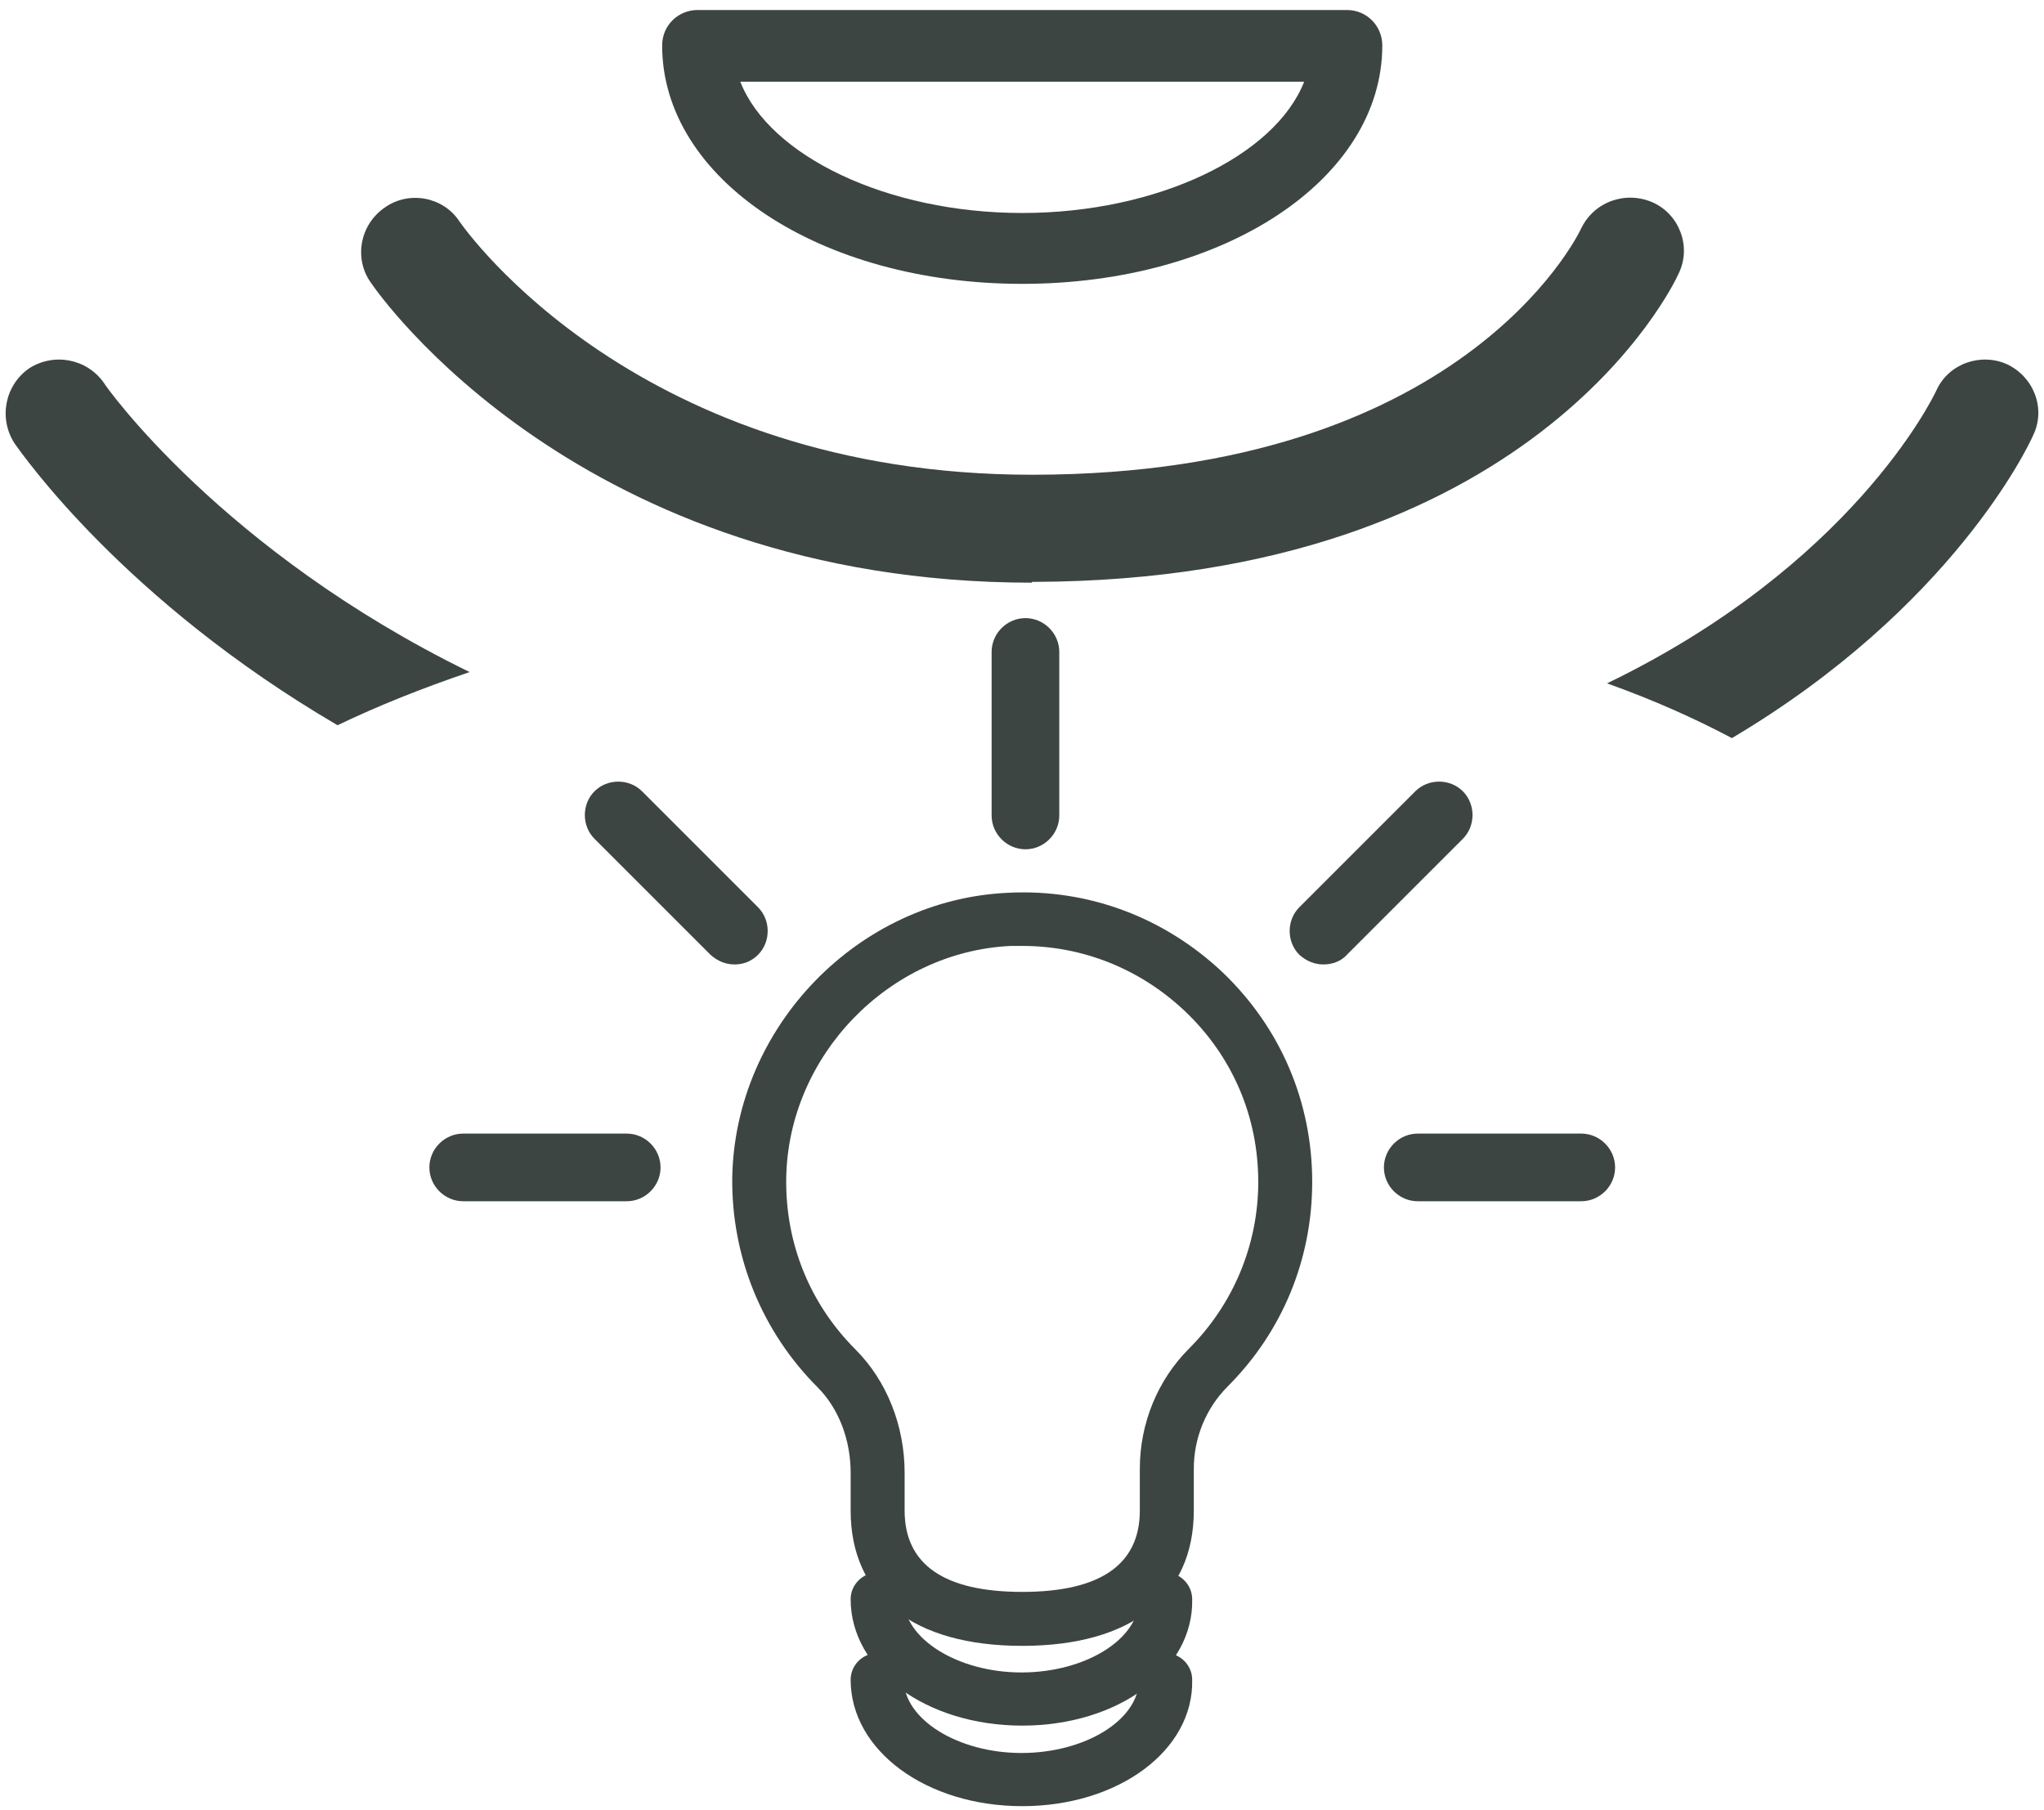
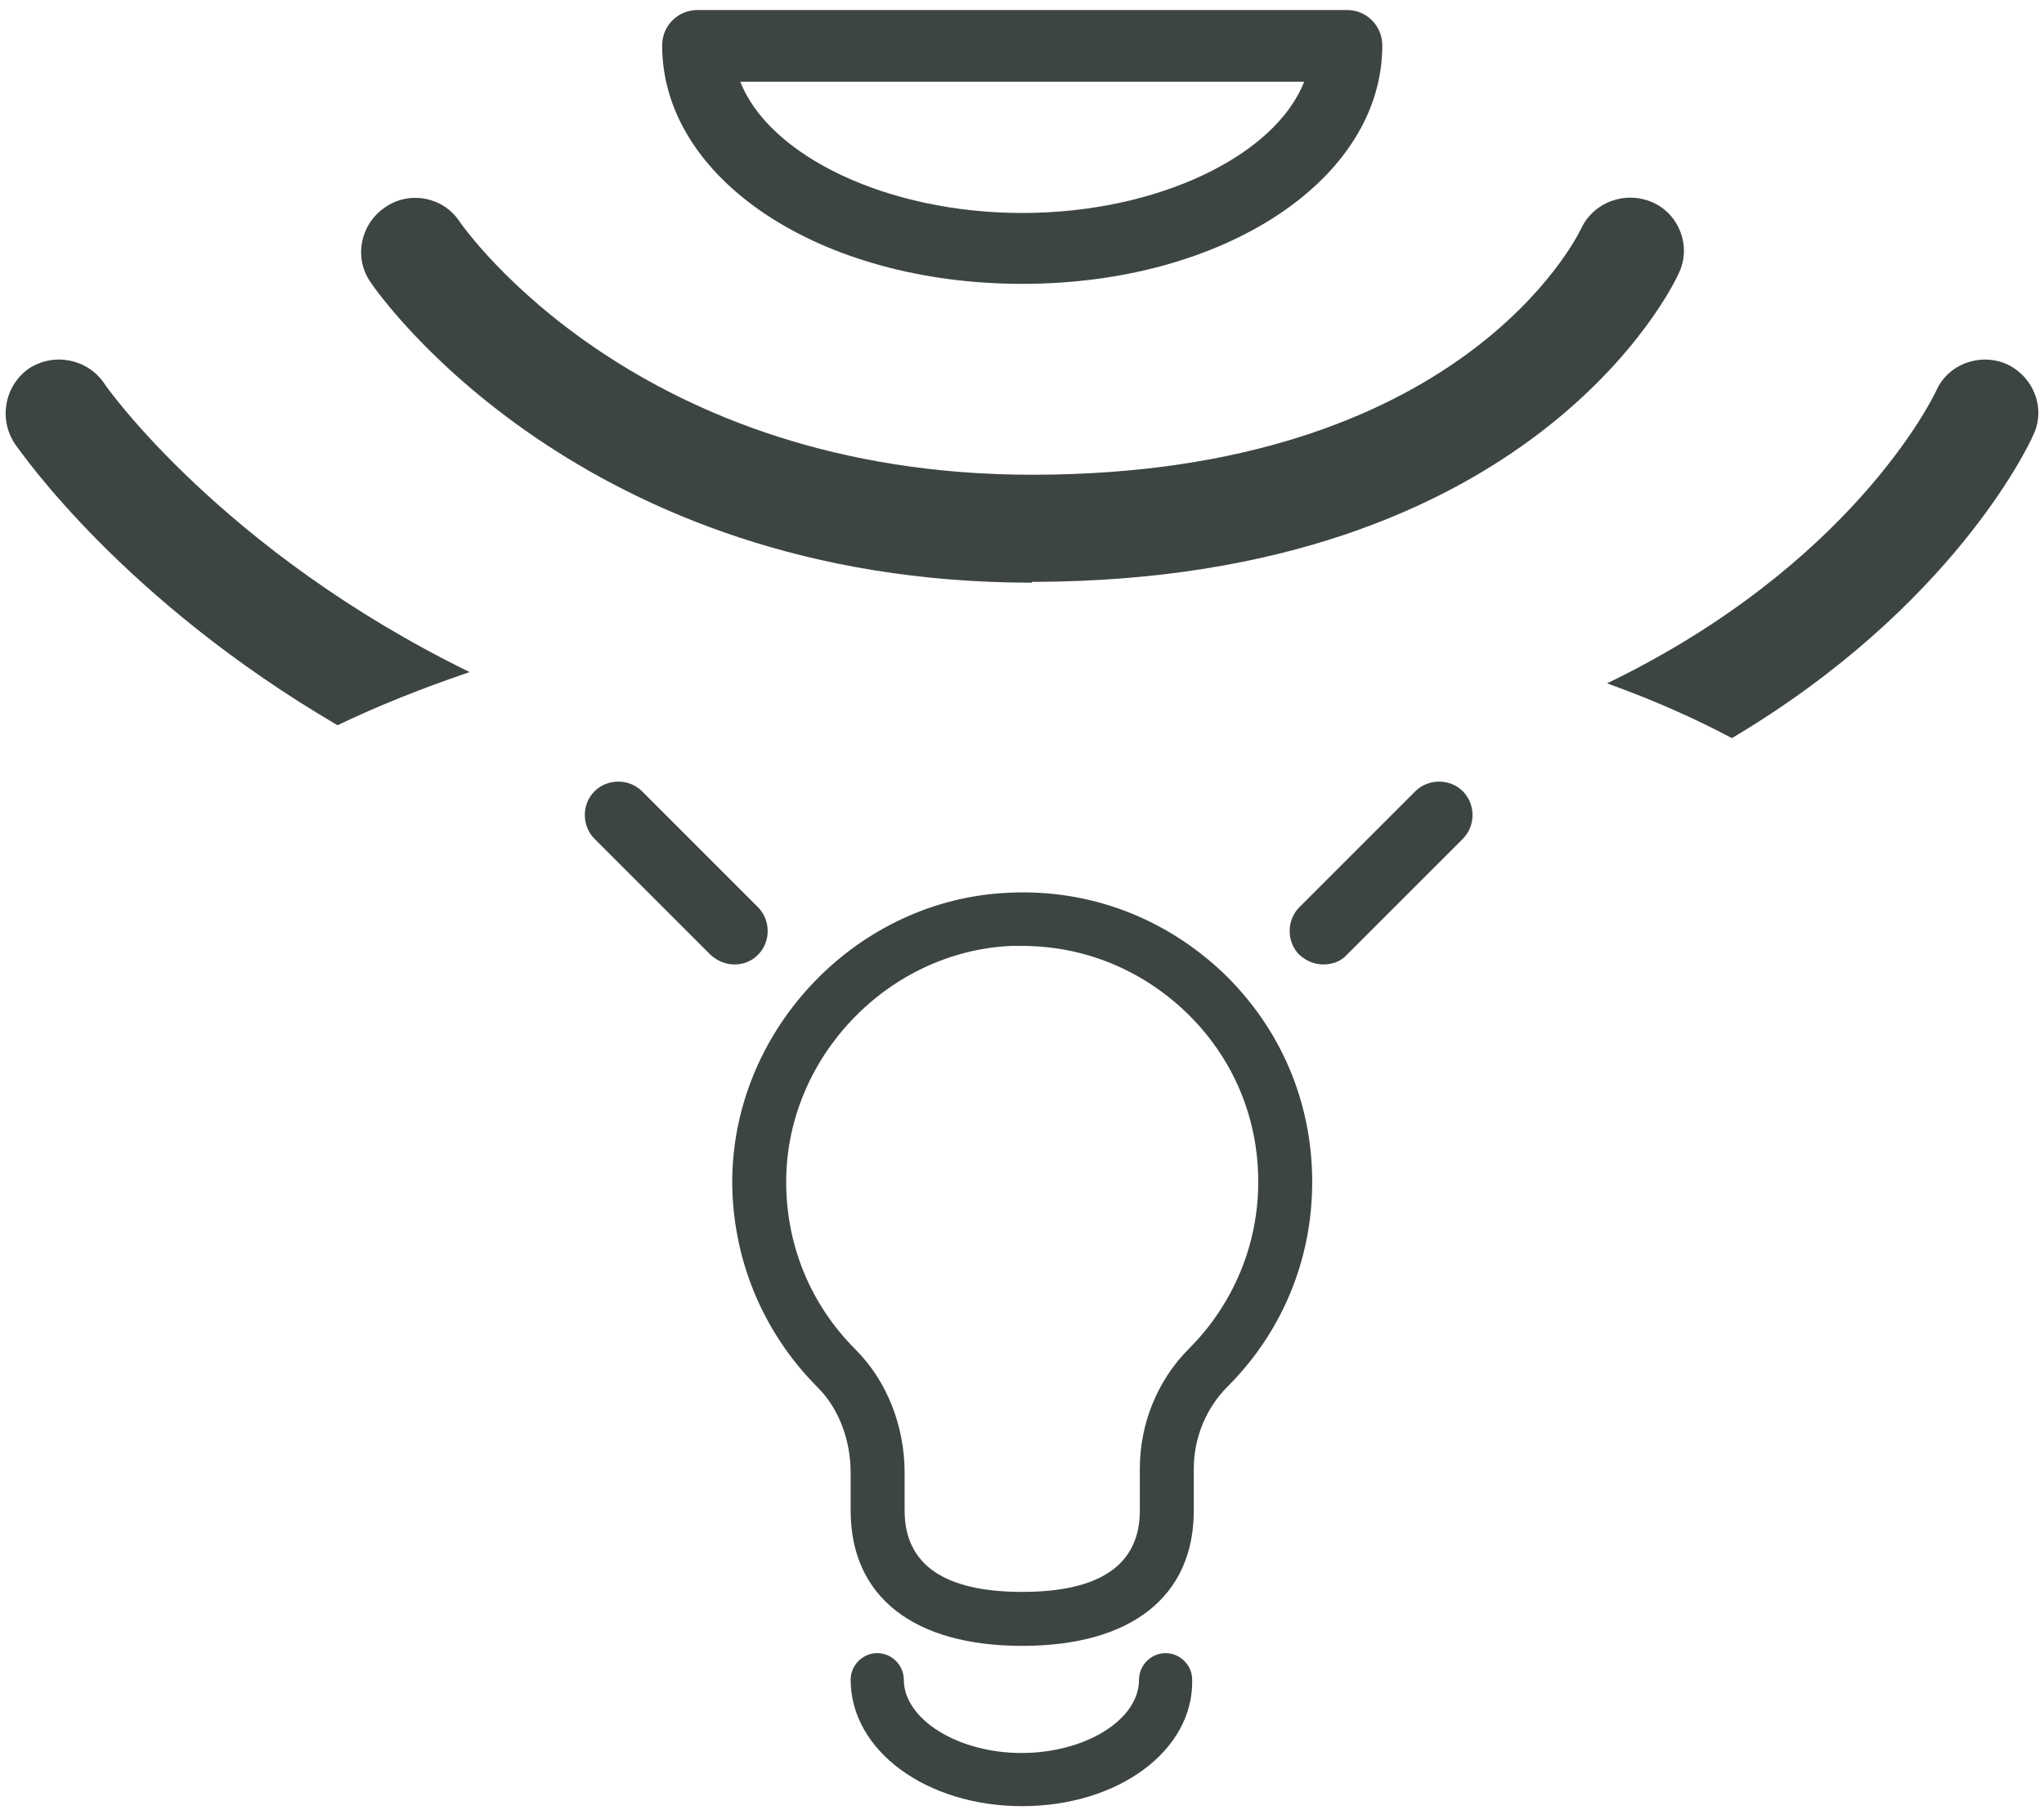
<svg xmlns="http://www.w3.org/2000/svg" width="96" height="85" viewBox="0 0 96 85" fill="none">
  <path d="M48.465 27.369C27.241 27.369 17.782 13.825 17.404 13.257C16.61 12.122 16.912 10.533 18.085 9.739C19.22 8.944 20.809 9.247 21.566 10.382C21.906 10.874 30.002 22.299 48.465 22.299H48.578C68.554 22.261 74.04 11.214 74.267 10.722C74.872 9.474 76.347 8.944 77.634 9.512C78.882 10.079 79.45 11.592 78.844 12.841C78.58 13.446 71.959 27.255 48.578 27.331H48.465V27.369Z" fill="#3D4543" />
  <path d="M34.769 3.837C36.131 7.317 41.655 10.004 48.011 10.004C54.367 10.004 59.89 7.317 61.252 3.837H34.769ZM48.011 13.333C38.515 13.333 31.099 8.415 31.099 2.134C31.099 1.189 31.856 0.47 32.764 0.47H63.257C64.203 0.47 64.922 1.226 64.922 2.134C64.922 8.415 57.507 13.333 48.011 13.333Z" fill="#3D4543" />
  <path d="M94.28 17.116C93.032 16.549 91.519 17.078 90.951 18.327C90.724 18.819 86.903 26.574 75.477 32.098C77.596 32.855 79.563 33.725 81.341 34.67C91.67 28.542 95.264 20.975 95.491 20.445C96.096 19.197 95.529 17.721 94.28 17.116Z" fill="#3D4543" />
  <path d="M15.853 34.065C17.744 33.157 19.825 32.325 22.057 31.568C10.443 25.893 4.957 18.138 4.881 17.986C4.087 16.851 2.536 16.549 1.363 17.305C0.228 18.1 -0.075 19.651 0.682 20.824C1.06 21.353 5.827 28.201 15.853 34.065Z" fill="#3D4543" />
  <path d="M48.011 44.431C47.822 44.431 47.67 44.431 47.481 44.431C41.73 44.696 37.001 49.614 36.926 55.365C36.888 58.392 38.023 61.229 40.179 63.386C41.655 64.861 42.487 66.98 42.487 69.174V70.952C42.487 73.487 44.341 74.773 48.011 74.773C51.681 74.773 53.534 73.487 53.534 70.952V68.985C53.534 66.866 54.367 64.823 55.842 63.348C57.923 61.267 59.096 58.467 59.096 55.516C59.096 52.452 57.885 49.614 55.653 47.496C53.572 45.529 50.886 44.431 48.011 44.431ZM48.011 77.308C42.903 77.308 39.952 75 39.952 70.952V69.174C39.952 67.623 39.385 66.147 38.401 65.164C35.791 62.553 34.353 59.035 34.391 55.327C34.504 48.252 40.293 42.237 47.368 41.934C51.151 41.745 54.707 43.107 57.431 45.68C60.155 48.29 61.63 51.771 61.63 55.516C61.63 59.148 60.231 62.553 57.658 65.126C56.637 66.147 56.069 67.547 56.069 68.985V70.952C56.069 75 53.118 77.308 48.011 77.308Z" fill="#3D4543" />
-   <path d="M48.011 81.054C43.509 81.054 39.952 78.443 39.952 75.114C39.952 74.433 40.52 73.865 41.201 73.865C41.882 73.865 42.449 74.433 42.449 75.114C42.449 76.968 44.984 78.557 47.973 78.557C50.962 78.557 53.496 77.005 53.496 75.114C53.496 74.433 54.064 73.865 54.745 73.865C55.426 73.865 55.993 74.433 55.993 75.114C56.069 78.443 52.513 81.054 48.011 81.054Z" fill="#3D4543" />
  <path d="M48.011 84.837C43.509 84.837 39.952 82.227 39.952 78.897C39.952 78.216 40.52 77.649 41.201 77.649C41.882 77.649 42.449 78.216 42.449 78.897C42.449 80.751 44.984 82.34 47.973 82.34C50.962 82.34 53.496 80.789 53.496 78.897C53.496 78.216 54.064 77.649 54.745 77.649C55.426 77.649 55.993 78.216 55.993 78.897C56.069 82.227 52.513 84.837 48.011 84.837Z" fill="#3D4543" />
-   <path d="M48.162 39.892C47.292 39.892 46.573 39.173 46.573 38.303V30.622C46.573 29.752 47.292 29.033 48.162 29.033C49.032 29.033 49.751 29.752 49.751 30.622V38.303C49.751 39.173 49.032 39.892 48.162 39.892Z" fill="#3D4543" />
  <path d="M62.16 45.301C61.744 45.301 61.366 45.15 61.025 44.847C60.42 44.242 60.42 43.221 61.025 42.615L66.473 37.167C67.079 36.562 68.1 36.562 68.705 37.167C69.311 37.773 69.311 38.794 68.705 39.4L63.257 44.847C62.992 45.15 62.576 45.301 62.16 45.301Z" fill="#3D4543" />
  <path d="M34.504 45.301C34.088 45.301 33.71 45.15 33.369 44.847L27.922 39.4C27.316 38.794 27.316 37.773 27.922 37.167C28.527 36.562 29.548 36.562 30.154 37.167L35.602 42.615C36.207 43.221 36.207 44.242 35.602 44.847C35.299 45.15 34.921 45.301 34.504 45.301Z" fill="#3D4543" />
-   <path d="M29.435 56.424H21.755C20.885 56.424 20.166 55.706 20.166 54.835C20.166 53.965 20.885 53.246 21.755 53.246H29.435C30.305 53.246 31.024 53.965 31.024 54.835C31.024 55.706 30.305 56.424 29.435 56.424Z" fill="#3D4543" />
-   <path d="M74.267 56.424H66.587C65.716 56.424 64.998 55.706 64.998 54.835C64.998 53.965 65.716 53.246 66.587 53.246H74.267C75.137 53.246 75.856 53.965 75.856 54.835C75.856 55.706 75.137 56.424 74.267 56.424Z" fill="#3D4543" />
</svg>